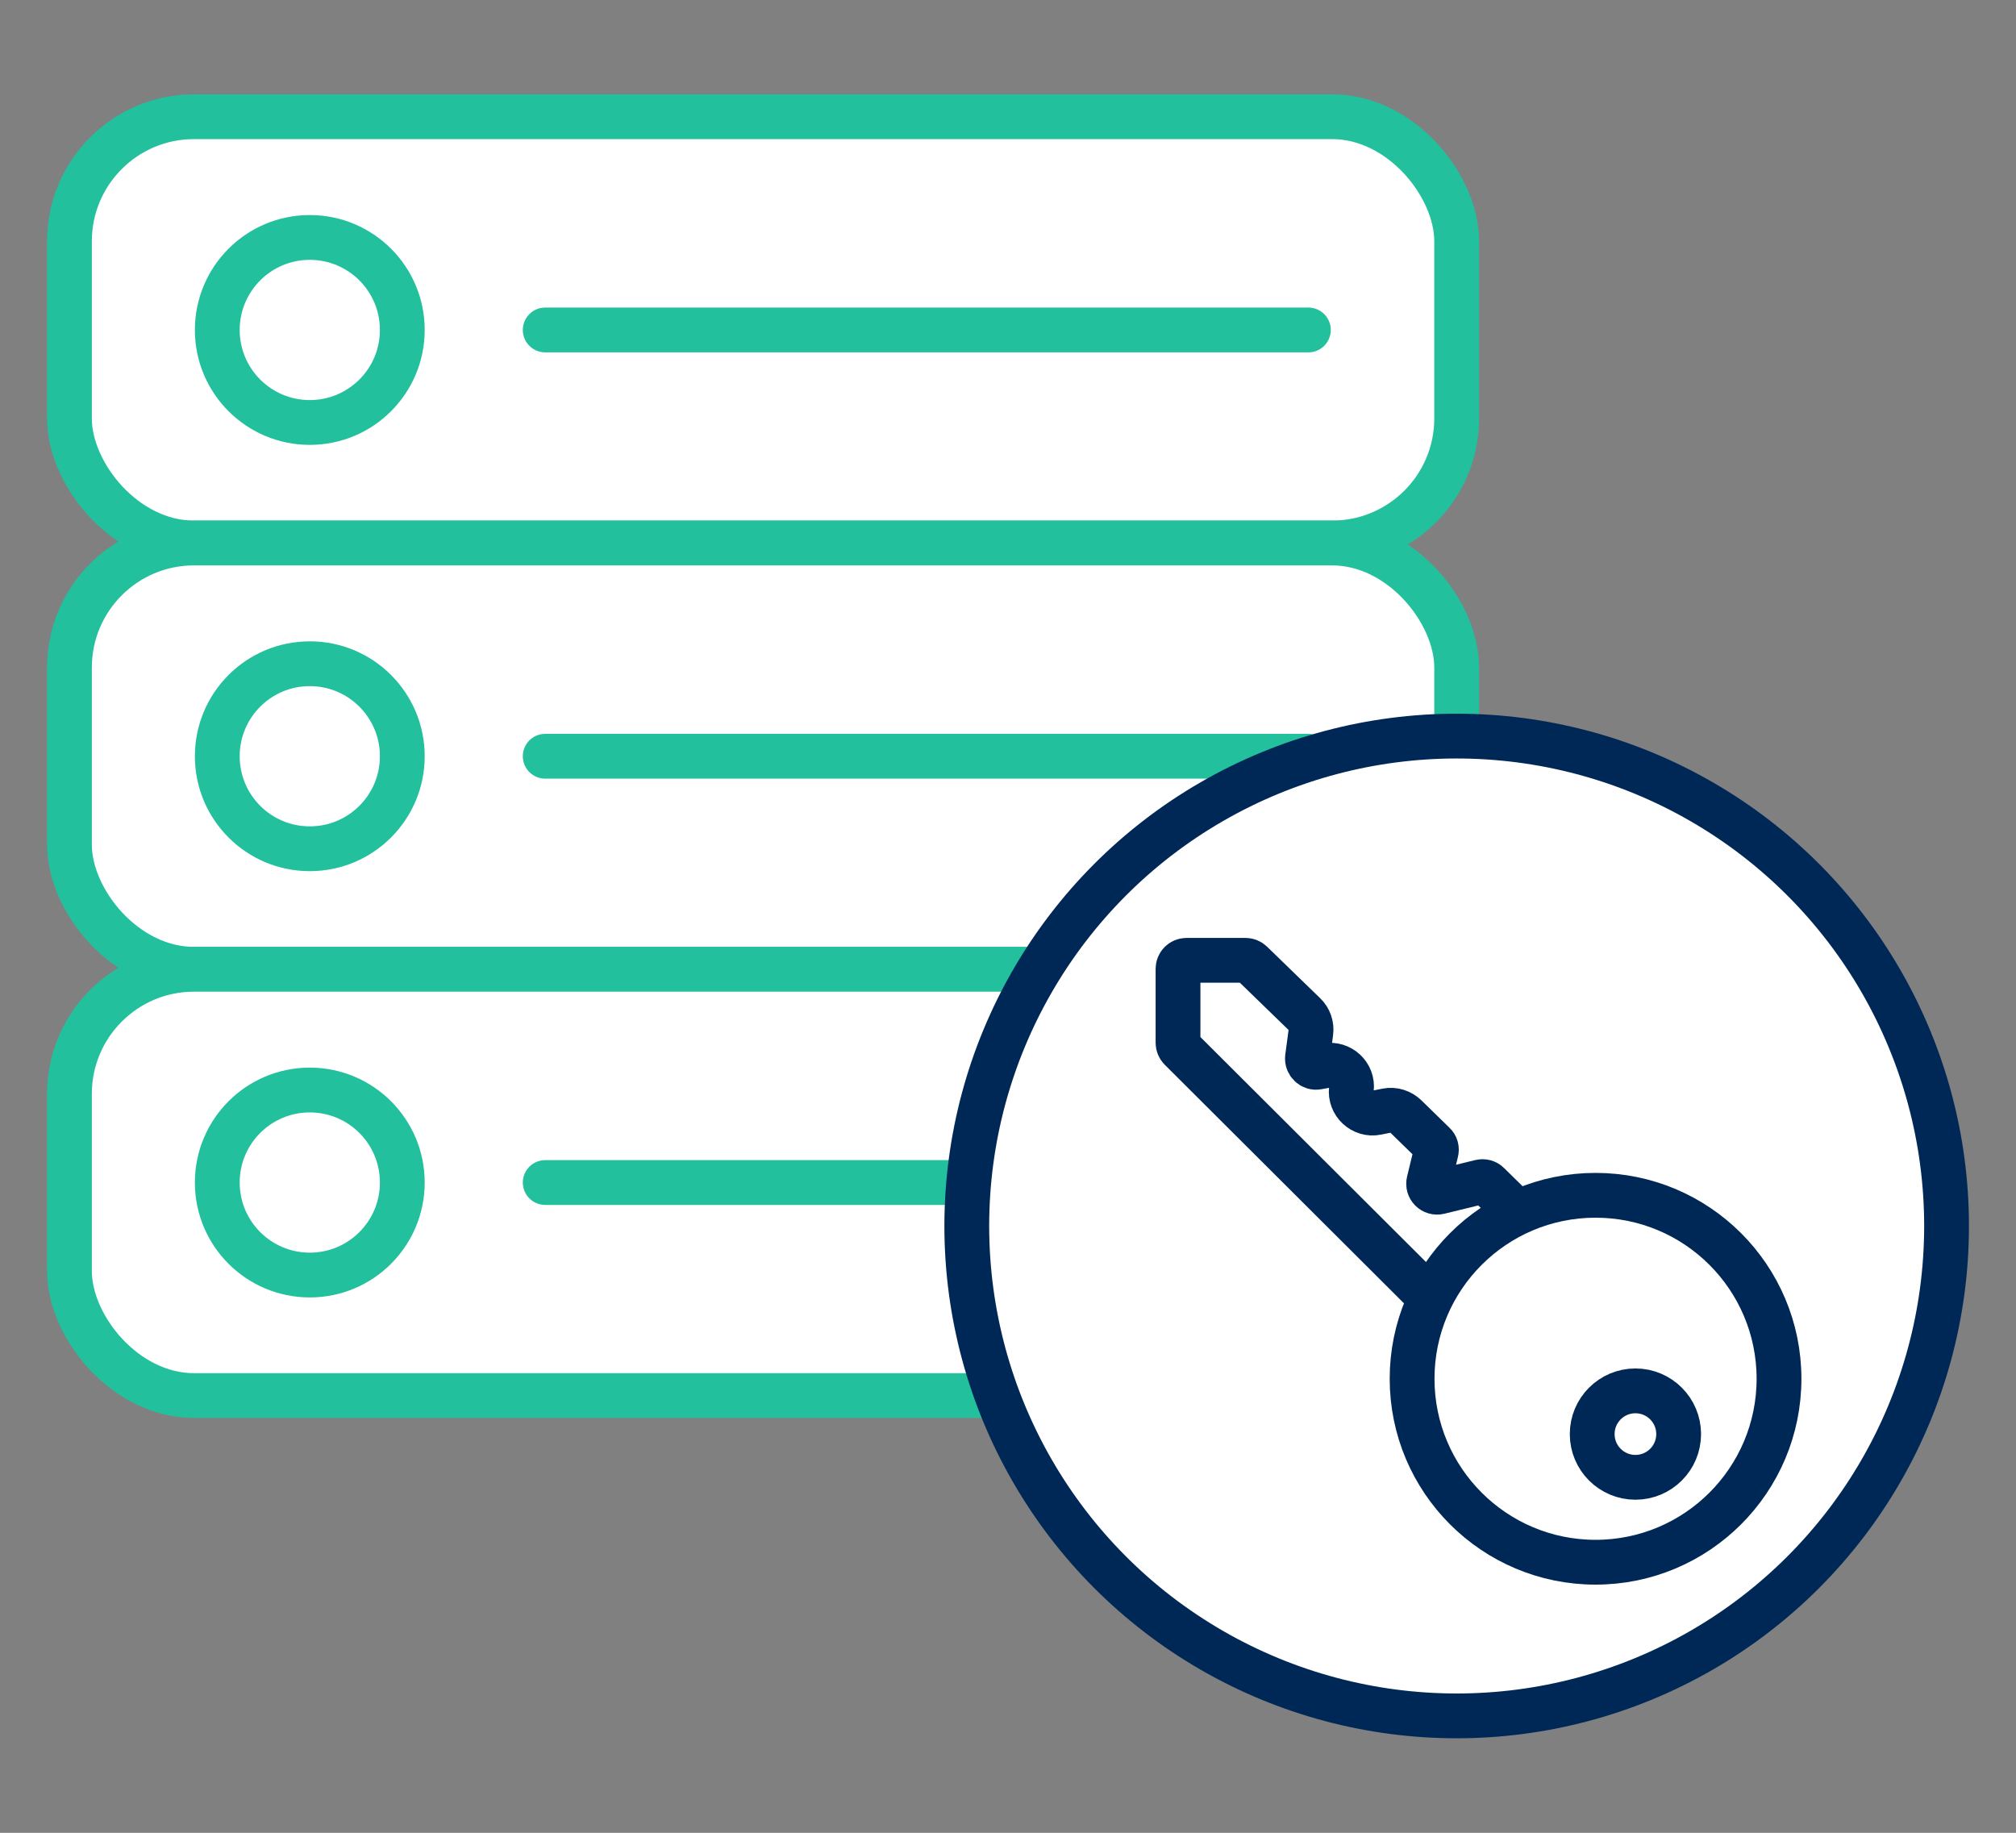
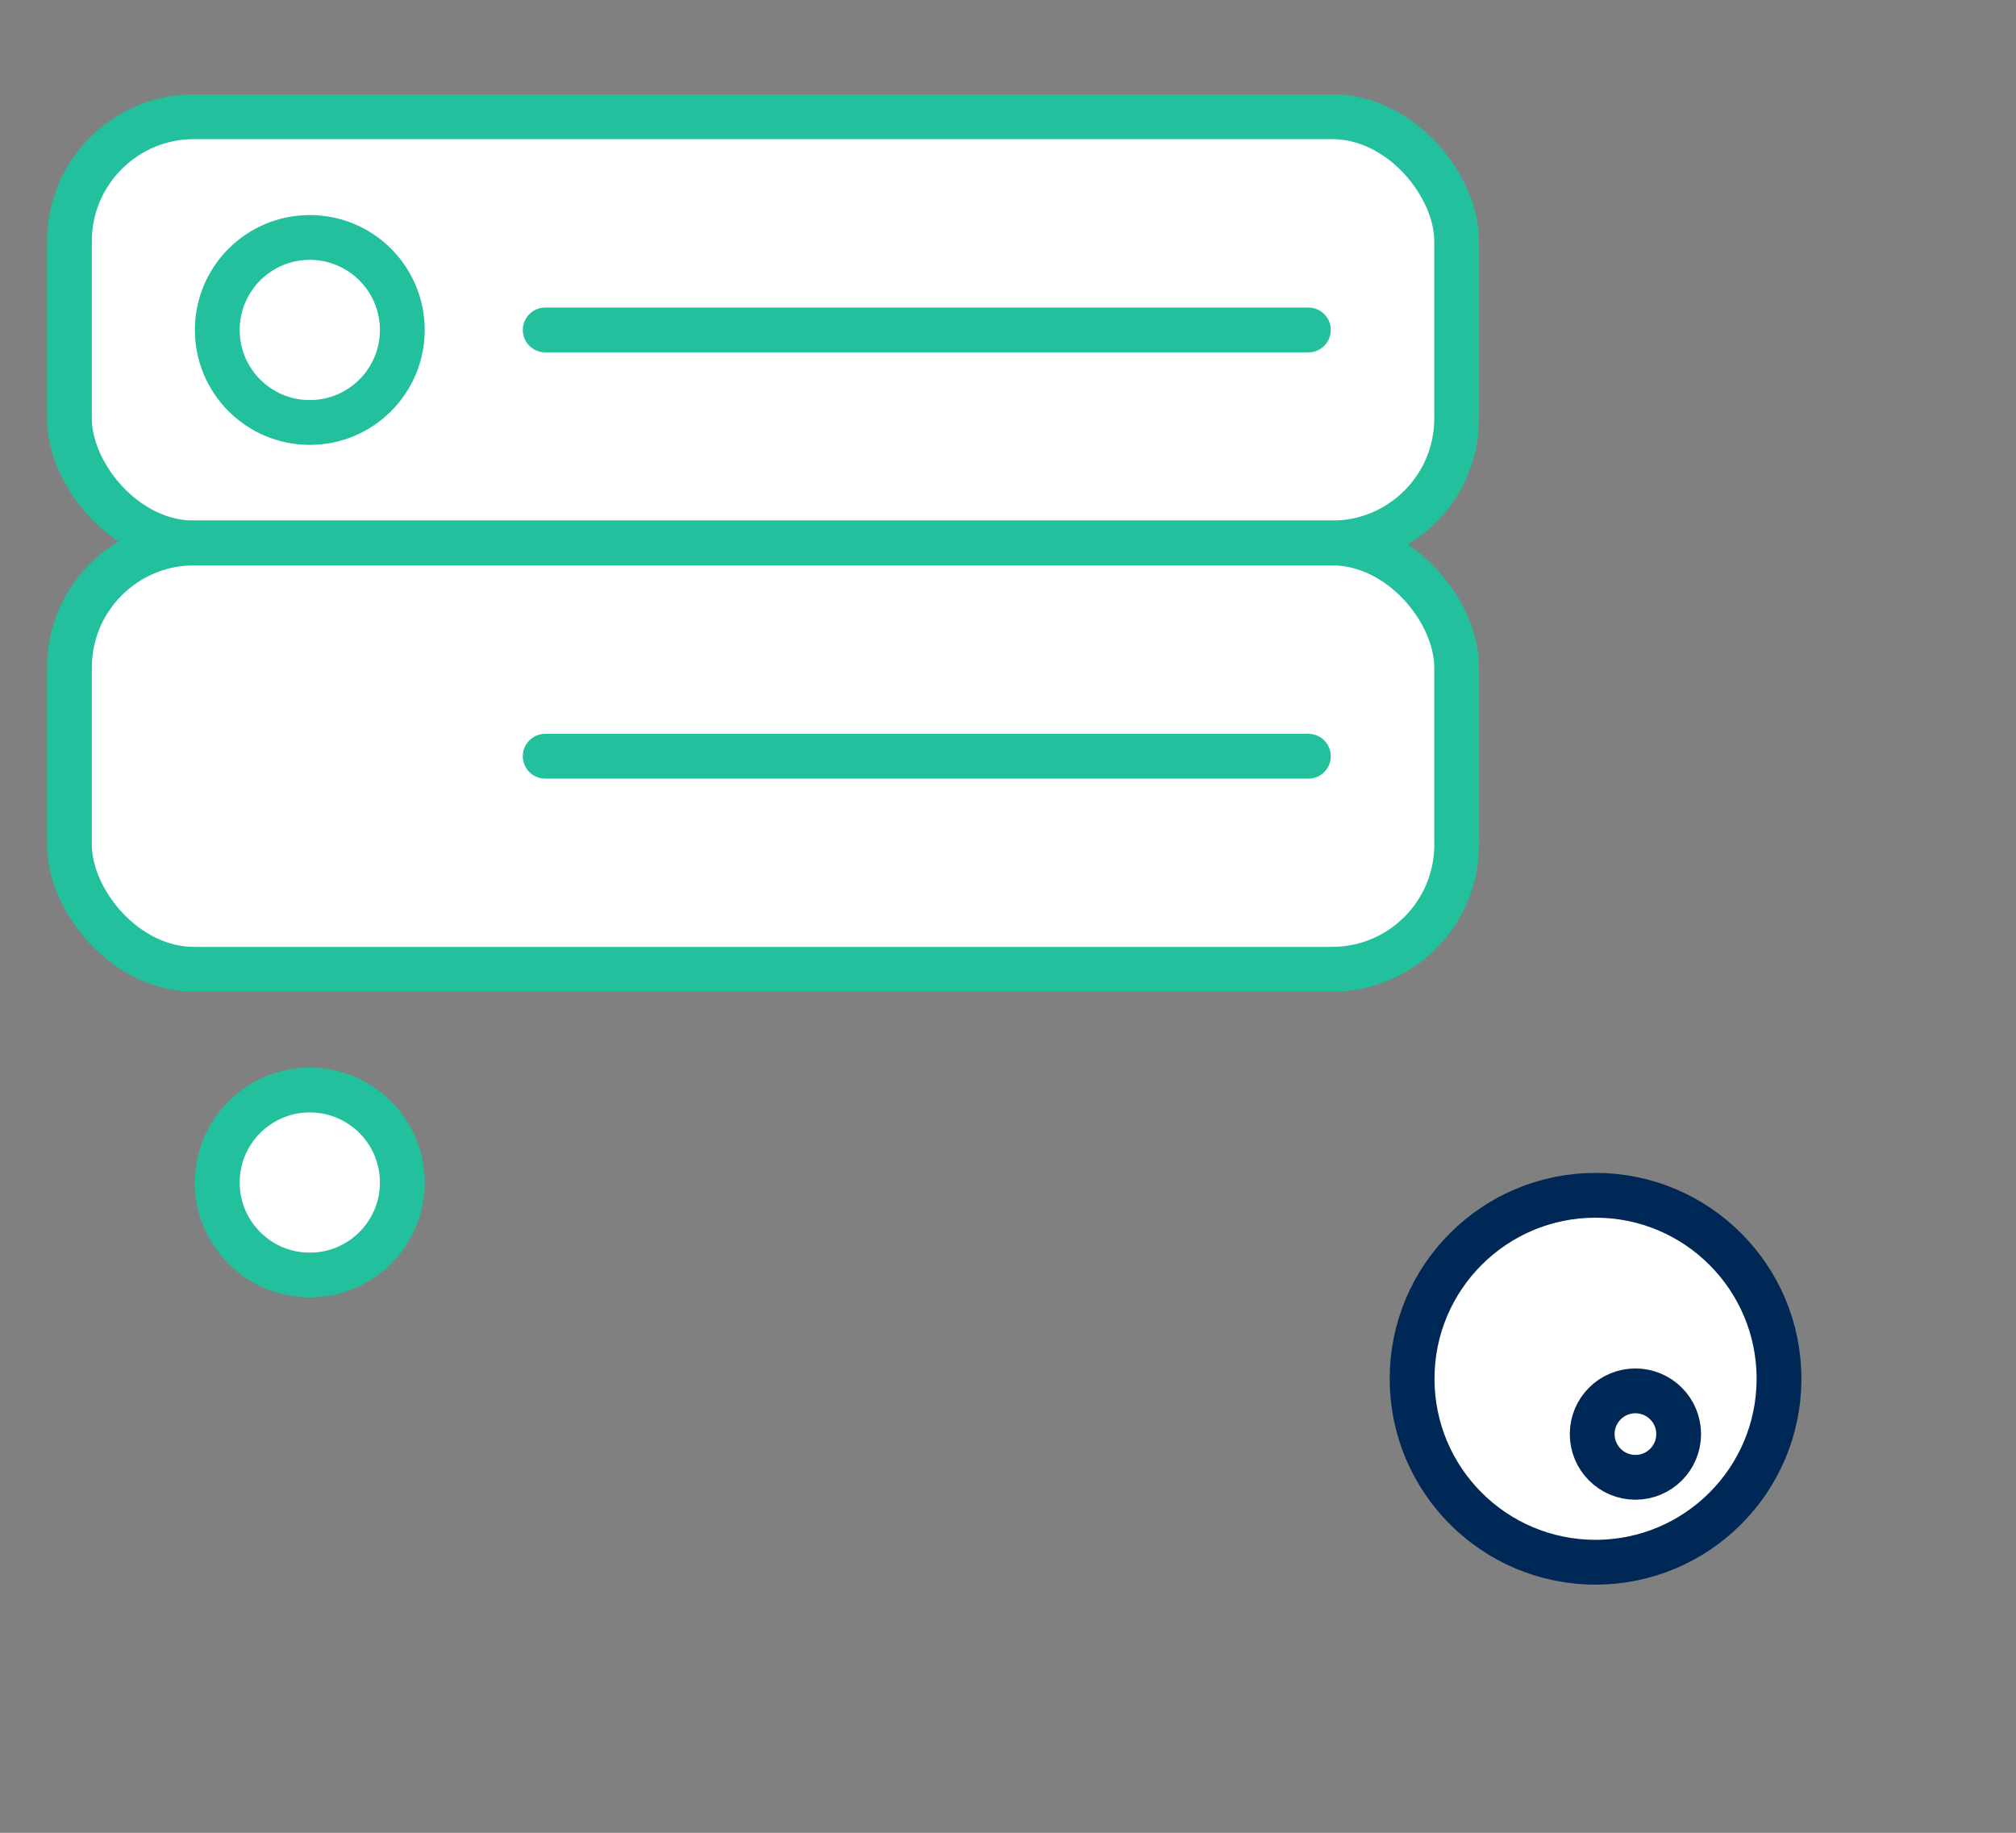
<svg xmlns="http://www.w3.org/2000/svg" id="Layer_1" viewBox="0 0 90 81.82">
  <rect x="0" y="0" width="90" height="81.82" fill="#808080" stroke="none" />
  <defs>
    <style>.cls-1{fill:none;}.cls-1,.cls-2{stroke:#002856;}.cls-1,.cls-2,.cls-3{stroke-linecap:round;stroke-linejoin:round;stroke-width:2px;}.cls-2,.cls-3{fill:#fff;}.cls-3{stroke:#22c09d;}</style>
  </defs>
  <g>
    <rect class="cls-3" x="3.1" y="5.21" width="61.93" height="19.03" rx="5.56" ry="5.56" />
    <g>
      <circle class="cls-3" cx="13.83" cy="14.73" r="4.13" />
      <line class="cls-3" x1="24.34" y1="14.73" x2="58.41" y2="14.73" />
    </g>
  </g>
  <g>
    <rect class="cls-3" x="3.1" y="24.24" width="61.93" height="19.03" rx="5.56" ry="5.56" />
    <g>
-       <circle class="cls-3" cx="13.83" cy="33.76" r="4.13" />
      <line class="cls-3" x1="24.34" y1="33.76" x2="58.41" y2="33.76" />
    </g>
  </g>
  <g>
-     <rect class="cls-3" x="3.1" y="43.27" width="61.93" height="19.03" rx="5.56" ry="5.56" />
    <g>
      <circle class="cls-3" cx="13.83" cy="52.79" r="4.13" />
-       <line class="cls-3" x1="24.34" y1="52.79" x2="58.41" y2="52.79" />
    </g>
  </g>
-   <circle class="cls-2" cx="65.03" cy="54.73" r="21.87" />
  <g>
    <circle class="cls-2" cx="71.23" cy="61.55" r="8.19" />
    <circle class="cls-2" cx="73.01" cy="64.02" r="1.93" />
-     <path class="cls-1" d="M63.77,57.86l-11.07-11.04c-.07-.07-.11-.17-.11-.27v-3.3c0-.21,.17-.38,.38-.38h2.63c.1,0,.2,.04,.27,.11l2.37,2.3c.22,.21,.32,.51,.28,.81l-.15,1.12c-.03,.26,.2,.48,.45,.43l.38-.07c.64-.12,1.21,.41,1.13,1.05h0c-.08,.64,.5,1.18,1.13,1.05l.45-.09c.31-.06,.62,.04,.85,.26l1.25,1.22c.1,.09,.14,.23,.1,.37l-.32,1.32c-.07,.28,.18,.53,.46,.46l1.84-.45c.13-.03,.26,0,.36,.1l1.17,1.15" />
  </g>
</svg>